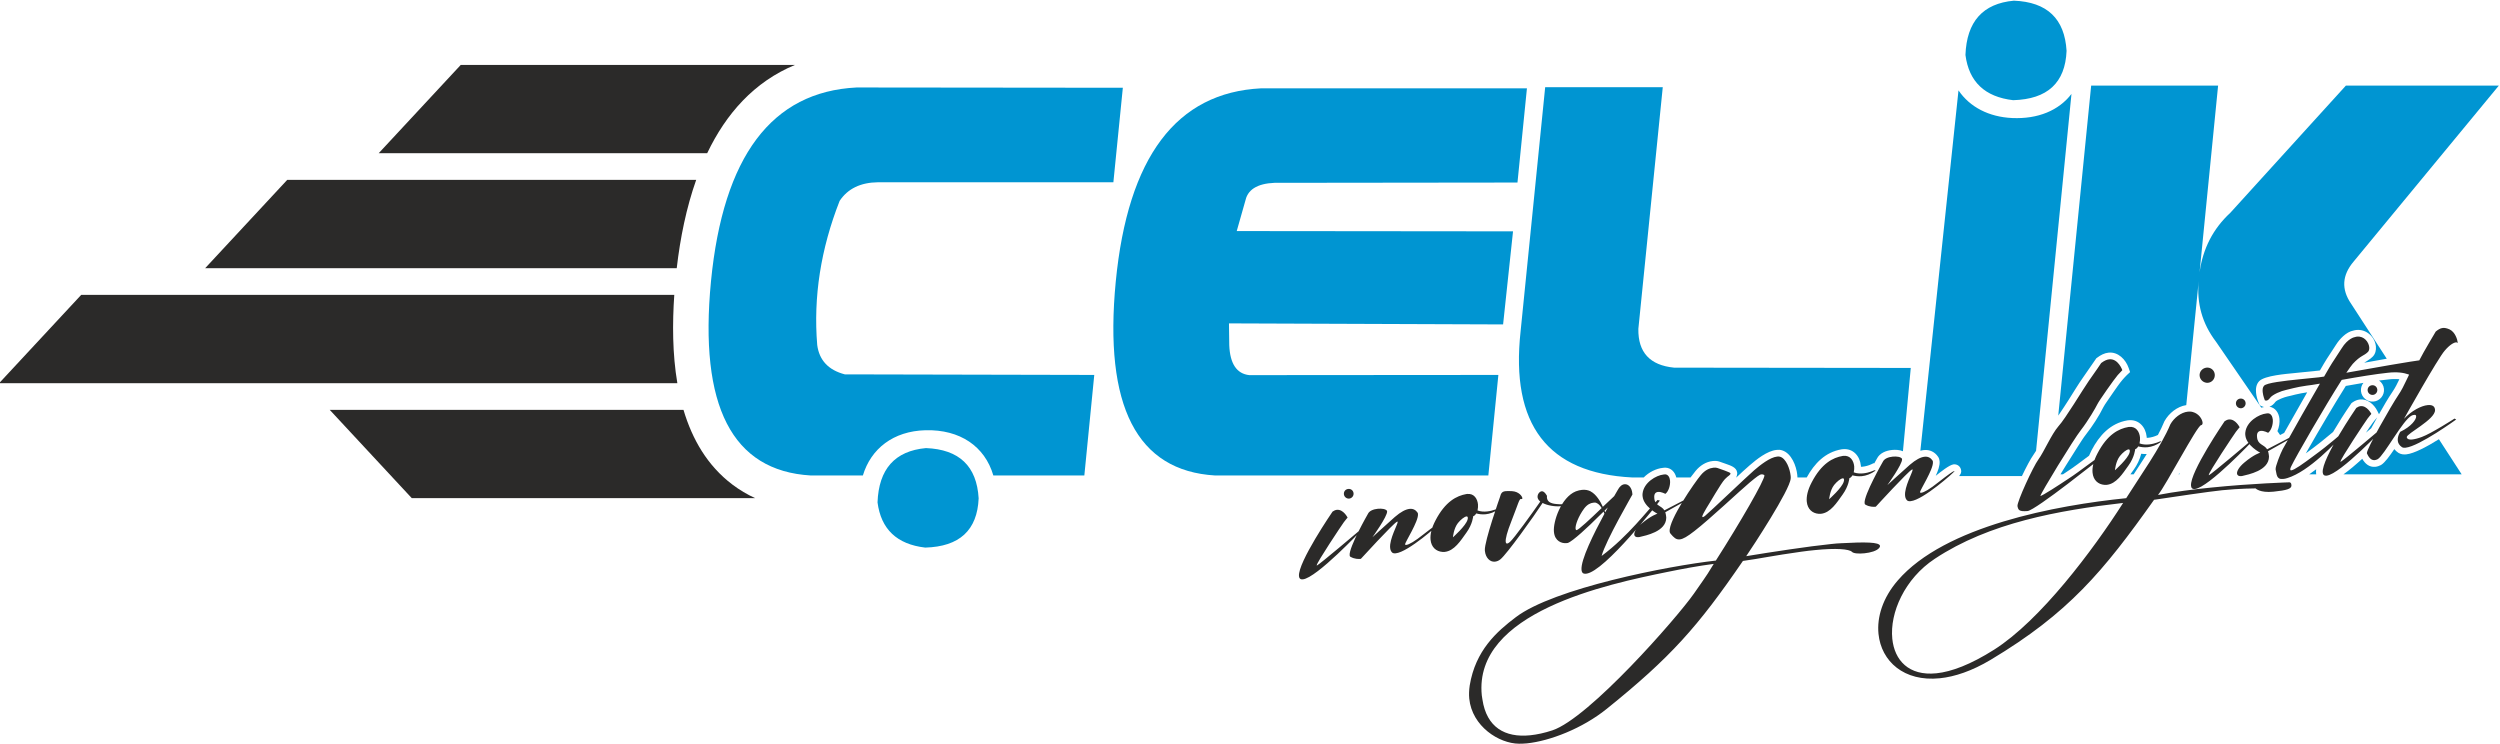
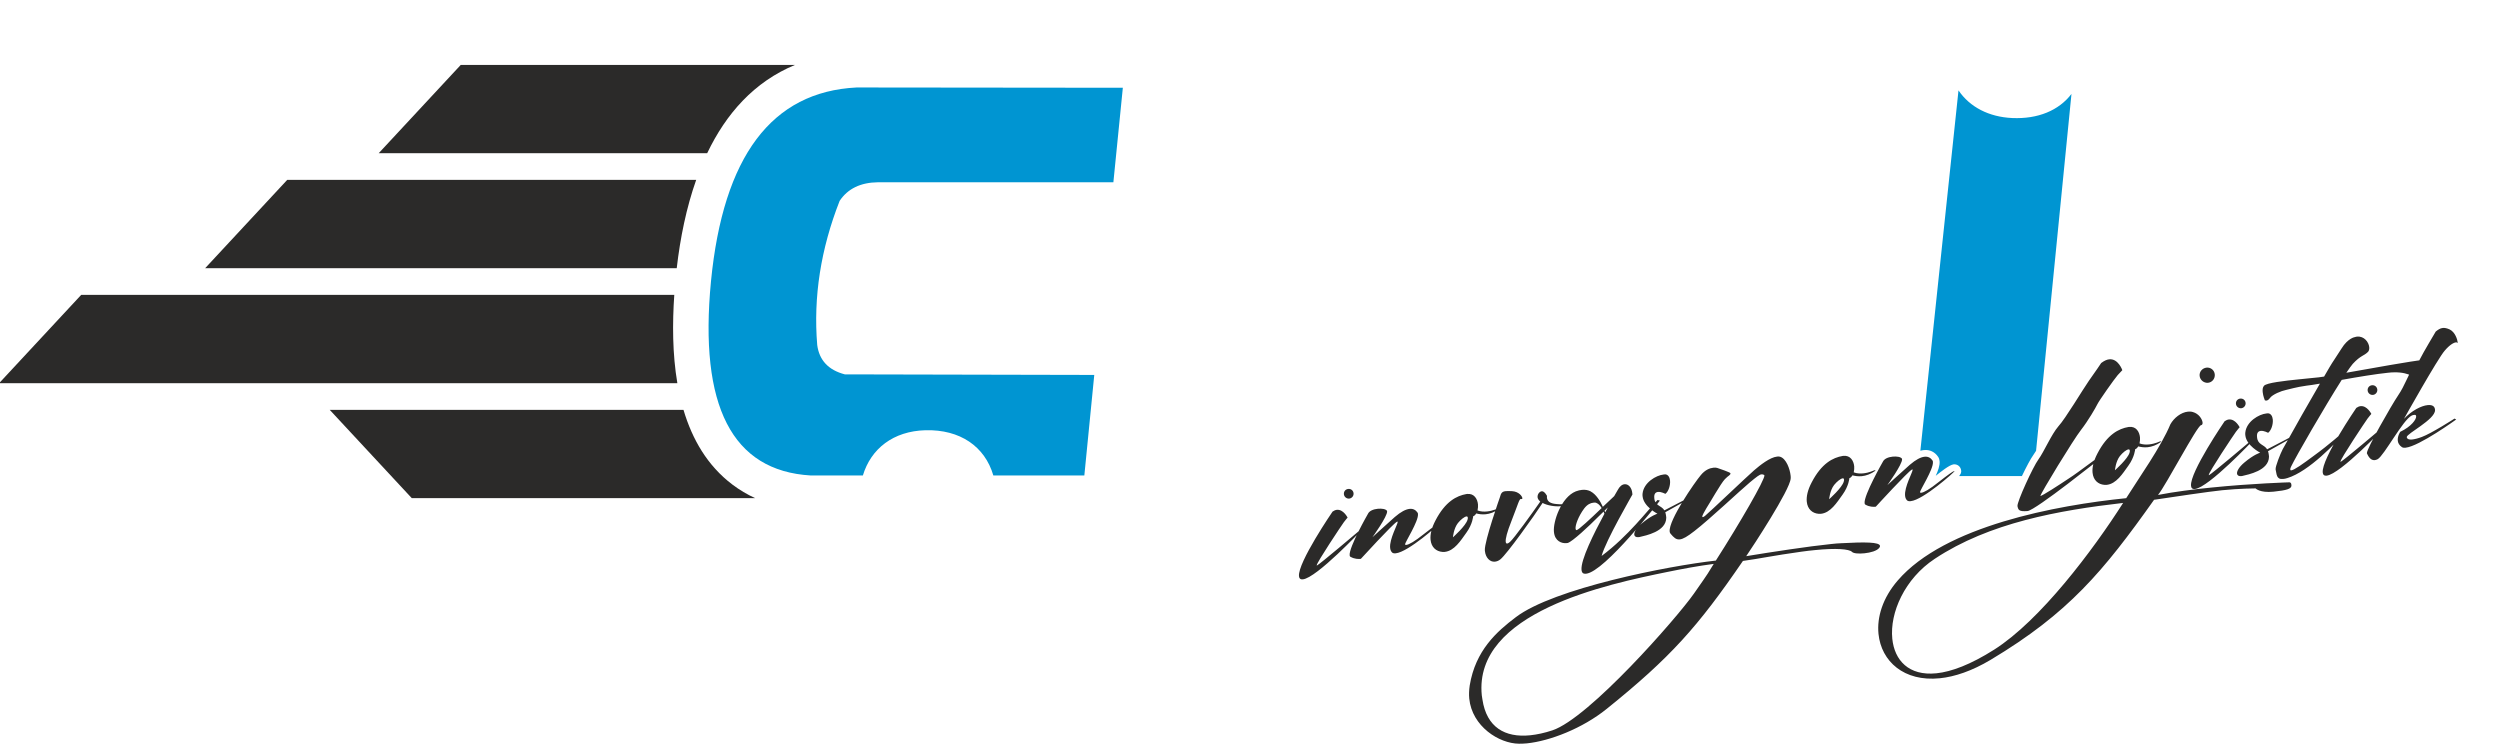
<svg xmlns="http://www.w3.org/2000/svg" xml:space="preserve" width="178mm" height="53mm" version="1.1" style="shape-rendering:geometricPrecision; text-rendering:geometricPrecision; image-rendering:optimizeQuality; fill-rule:evenodd; clip-rule:evenodd" viewBox="0 0 17800 5300">
  <defs>
    <style type="text/css">
   
    .fil2 {fill:#2B2A29}
    .fil1 {fill:#0095D2}
    .fil3 {fill:#2B2A29;fill-rule:nonzero}
    .fil0 {fill:#0095D2;fill-rule:nonzero}
   
  </style>
  </defs>
  <g id="Layer_x0020_1">
    <g id="_2370752230560">
-       <path class="fil0" d="M14889.09 609.34l903.81 0 -132 1330.12c23.58,-169.7 96.31,-311.14 218.88,-424.27l823 -905.85 1089.02 0 -1033.79 1252.7c-82.83,97.63 -88.9,197.32 -18.18,300.37l253.78 391.61c-53.68,9.35 -107.34,19.1 -160.84,28.84 7.83,-5.32 16.53,-10.69 27.19,-17.2 12.32,-7.54 23.15,-15.77 33.43,-25.98 18.99,-18.79 25.69,-46.76 23.06,-72.73 -6.97,-68.78 -68.56,-124.62 -138.73,-117.52 -7.45,0.77 -14.23,1.83 -21.03,4.03 -52.28,9.51 -100.02,61.84 -126,103.77 -27.64,44.61 -59,87.72 -85.24,132.87l-27.51 47.31c-4.16,0.67 -8.3,1.27 -12.45,1.69l-135.96 13.78c-10.93,1.11 -21.85,2.23 -32.77,3.39 -53.91,5.65 -212.41,17.06 -251.19,57.44 -21.35,22.42 -25.51,53.24 -22.51,82.82 2.35,23.26 9.67,50.99 19.09,72.64l6.9 15.88 15.15 7.57c4.76,2.47 9.87,4.31 15.15,5.54 -6.35,1.1 -12.7,2.54 -19.02,4.27l-322.92 -469.97c-97.65,-128.64 -138.07,-272.75 -122.56,-432.37l-88.66 884.31c-64.16,9.49 -123.39,57.73 -154.55,113.17l-1.42 2.52 -1.1 2.67c-12.9,31.31 -28.15,62.77 -44.71,93.95l-5 2.41c-18.13,8.77 -42.47,15.62 -62.33,17.62 -4.05,0.42 -8.17,0.71 -12.28,0.79 -0.11,-2.78 -0.32,-5.6 -0.6,-8.43 -6.96,-68.66 -55.59,-124.39 -129.24,-116.9l-6.24 0.63 -1.56 0.26c-121.65,20.58 -200.3,107.87 -255.23,213.1 -6.51,12.46 -12.5,25.24 -17.81,38.28 -55.28,41.08 -112.46,85.69 -169.97,122.11l-1.01 0.66 -15.15 10.11 -17.61 0c13.12,-21.58 26.33,-43.11 39.6,-64.58 28.54,-46.22 57.4,-92.27 86.9,-137.89 17.73,-27.37 36.79,-58.12 56.87,-83.73 43.71,-55.77 91.19,-128.92 122.39,-192.32 5.87,-11.91 15.91,-25.89 22.96,-36.46 14.38,-21.6 29.17,-42.99 44.1,-64.22 21.71,-30.89 46.48,-68.1 71.04,-96.49 8.83,-9.65 18.95,-21.31 29.31,-31.29l22.58 -21.07 -10.13 -29.27c-20.79,-60.1 -74.55,-116.15 -142.92,-109.24 -30.34,3.08 -56.97,17.59 -81.02,35.56l-6.59 4.92 -4.51 6.77c-28.54,42.42 -57.77,84.57 -87.38,126.23 -37.41,52.62 -71.79,111.02 -106.66,165.61 -19.97,31.25 -40.14,62.49 -61.12,93.05 -3.57,5.21 -7.29,10.65 -11.11,16.15l234.4 -2349.74zm2475.95 2517.88l162.09 250.13 -841.72 0c44.12,-31.46 91.21,-71.94 133.57,-110.85 20.08,34.2 49.08,61.62 93.72,57.11 13.37,-1.37 26.79,-5.88 38.67,-12.08l0.93 -0.48 0.9 -0.54c26.27,-15.23 63.76,-67.15 94.25,-112.8 7.78,9.75 17.29,18.35 28.14,25.67l1.02 0.7 1.05 0.63c17.1,10.3 35.48,12.27 55.01,10.31 55.64,-5.63 148.34,-55.4 232.37,-107.8zm-873.33 250.13l-50.23 0c16.82,-11.44 33.47,-23.62 49.81,-36.29 -1.31,10.02 -1.66,19.4 -0.8,27.94 0.29,2.83 0.69,5.62 1.22,8.35zm-257.43 -279.96l-19.07 -27.76c12.26,-28.11 17.22,-60.61 14.47,-87.87 -4.22,-41.65 -28.87,-79.6 -71.43,-85.88 17.48,-6.24 31.87,-19.12 42.75,-34.53 11.83,-14.47 65.93,-34.36 84.65,-38.12 19.08,-3.85 38.04,-9.31 56.99,-13.85 27.98,-6.7 56.07,-11.89 84.53,-16 -55.24,95.97 -109.82,192.3 -163.93,288.93l-28.96 15.08zm-716.41 269.04l-1.1 10.92 -5.18 0 6.28 -10.92zm-326.18 10.92l-23.32 0c8.48,-11.69 16.69,-23.38 24.82,-34.67 21.68,-30.11 42.88,-72.06 52.3,-111.88 13.03,1.67 26.1,2.25 39.46,1.61 -6.95,11.1 -13.88,22.11 -20.73,32.93 -23.77,37.61 -48.13,74.82 -72.53,112.01zm1747.17 -667.96c19.12,13.13 32.46,34.34 35.02,59.62 4.54,44.75 -28.75,85.55 -73.5,90.08 -44.73,4.51 -85.51,-28.76 -90.05,-73.5 -2.28,-22.41 4.48,-43.45 17.33,-59.59 -42.1,6.9 -84.06,14.4 -125.4,21.89 -47.48,75.3 -93.39,151.81 -138.75,228.39 -44.72,75.51 -88.92,151.36 -132.21,227.69 -4.52,7.97 -9.14,16.06 -13.82,24.22 10.64,-7.93 19.53,-14.62 25.21,-18.78 57.87,-42.4 114.06,-87.24 168.79,-133.66 39.63,-67.03 82.23,-134.45 126.35,-198.55l4.75 -6.9 6.82 -4.86c15.63,-11.15 33.98,-19.21 53.17,-21.16 54.5,-5.53 101.16,35.46 124.09,81.5l11.76 23.52c30.43,-54.15 62.6,-110.3 96.57,-160.35 20.05,-29.56 34.32,-59 48.62,-88.89 -12.09,-1.2 -24.23,-1.56 -35.97,-1.32l-1.02 0.04 -1.04 -0.04c-12.79,-0.3 -26.83,1.51 -39.58,2.81 -22.25,2.26 -44.66,4.9 -67.14,7.84zm-13.41 263.05l-6.41 6.92c-8.29,8.99 -16.16,19.01 -23.44,28.81 -16.81,22.63 -33.46,47.32 -49.75,72.34 12.35,-10.39 24.69,-20.76 37.02,-31.15 11.52,-21.27 23.22,-42.44 35.06,-63.51 2.48,-4.45 4.99,-8.92 7.52,-13.41z" />
      <path class="fil0" d="M14748.9 668.65l-252.13 2541.12c-6.92,11.68 -14.04,22.8 -21.4,32.82 -15.74,21.42 -47.99,81.17 -79.33,146.9l-447.05 0c7.39,-9.13 12.86,-18.57 14.17,-27.69l0.82 -5.69 -0.56 -5.74c-2.73,-27.87 -26.06,-46.95 -53.94,-44.14 -29.17,2.95 -95.28,55.98 -127.07,81.53 15.39,-33.27 30.53,-73.36 27.42,-104.08 -1.12,-11.03 -3.66,-20.46 -9.69,-29.96l-0.76 -1.15c-23.29,-34.41 -58.96,-52.38 -100.72,-48.15 -8.67,0.87 -17.23,2.61 -25.69,5.02l271.47 -2565.86c80.32,118.79 216.94,189.41 382.7,196.82 182.92,8.18 332.1,-53.87 421.76,-171.75z" />
-       <path class="fil0" d="M11838.88 620.81l-173.76 1720.73c-2.69,167.03 82.17,259.29 254.58,276.14l1685.05 2.02 -55.83 593.21c-23.92,-10.43 -53.36,-11.6 -77.68,-9.14 -42.6,4.31 -88.29,21.85 -107.96,62.53 -5.15,8.95 -11.47,20.08 -18.56,32.82l-5.15 -1.18 -14.99 7.26c-18.11,8.78 -42.49,15.63 -62.33,17.64 -4.06,0.41 -8.17,0.68 -12.28,0.79 -0.11,-2.79 -0.31,-5.61 -0.6,-8.45 -6.96,-68.64 -55.58,-124.39 -129.22,-116.9l-6.25 0.64 -1.57 0.26c-116.73,19.75 -193.85,100.92 -248.42,200.41l-66.11 0c-0.04,-5.94 -0.55,-11.85 -1.17,-18.02 -6.42,-63.4 -40.9,-154.07 -107.58,-174.92 -13.52,-4.7 -26.32,-4.66 -40.44,-3.24 -66.05,6.71 -142.22,67.43 -191.63,110.23 -31.7,27.46 -63.08,56.57 -94.15,85.95l-1.3 0c3.61,-6.75 6.13,-14.86 7.13,-25.26l0.47 -4.73 -0.49 -4.72c-3.88,-38.06 -48.54,-50.5 -78.13,-61.41 -15.69,-5.78 -31.57,-11.4 -47.45,-16.61 -15.04,-5.4 -31.74,-5.99 -47.5,-4.41 -49.66,5.04 -91.26,32.59 -122.7,70.34 -12.14,14.58 -24.29,30.35 -36.3,46.8l-101.34 0c-9.02,-37.06 -35.19,-67.69 -76.51,-69.84l-3.62 -0.19 -14.56 1.49c-49.02,4.94 -99.89,30.79 -137.2,68.54l-81.99 0c-602.09,-30.3 -867.44,-377.15 -794.7,-1039.87l175.09 -1738.91 837.15 0z" />
-       <path class="fil0" d="M10596.97 3385.44l-1945.02 0c-557.65,-33 -793.37,-492.99 -707.84,-1379.96 86.21,-887.65 431.71,-1346.3 1035.16,-1376.61l1892.48 0 -67.35 670.81 -1676.98 2c-142.11,-5.39 -226.95,30.31 -254.58,106.43l-67.34 237.06 1967.25 2 -70.72 662.71 -1951.75 -7.4 2.02 155.57c5.39,131.34 52.52,202.72 142.1,212.82l1773.97 -1.35 -71.4 715.92z" />
      <path class="fil0" d="M7720.52 3385.44l-647.93 0c-60.37,-207.54 -237.82,-328.47 -483.01,-322.17 -229.47,5.89 -388.76,131.73 -445.94,322.17l-370.84 0c-560.32,-33 -796.73,-493.66 -710.52,-1383.33 86.88,-889 432.38,-1348.99 1036.49,-1379.29l1895.86 2.02 -67.35 672.82 -1674.95 0c-125.27,1.34 -216.19,45.79 -274.11,132.65 -134.03,341.48 -187.9,683.6 -159.6,1025.73 14.13,109.1 80.13,179.13 196.64,209.45l1775.98 4.03 -70.72 715.92z" />
-       <path class="fil1" d="M6248.02 3576.97c8.76,-237.74 123.92,-366.38 344.83,-386.59 237.06,9.42 361.66,128.64 375.13,357.62 -9.43,226.97 -136.04,344.15 -380.52,350.88 -201.37,-23.58 -314.52,-130.65 -339.44,-321.91z" />
-       <path class="fil1" d="M13994.04 391.44c8.76,-237.74 123.93,-366.37 344.83,-386.58 237.07,9.43 361.66,128.64 375.13,357.62 -9.43,226.96 -136.04,344.15 -380.52,350.88 -201.37,-23.58 -314.52,-130.65 -339.44,-321.92z" />
      <path class="fil2" d="M2931.91 3546.86l2445.08 0c-56.81,-26.08 -111.24,-58.19 -162.62,-97.01 -178,-134.52 -285.85,-322.62 -347.92,-531.64l-2518.72 0 584.18 628.65zm-2353.79 -1447.34l4222.81 0c-13.81,200.96 -13.59,419.95 21.84,628.62l-4828.84 0 584.19 -628.62zm1466.86 -818.71l2911.87 0c-69.87,197.57 -113.57,412.38 -138.5,628.63l-3357.56 0 584.19 -628.63zm1235.68 -818.73l2380.11 0c-291.98,120.57 -491.84,348.6 -625.58,628.65l-2338.73 0 584.2 -628.65z" />
      <path class="fil3" d="M9599.49 3481.17c-18.75,1.89 -32.95,17.55 -30.9,37.86 1.91,18.76 19.12,32.79 37.87,30.9 18.76,-1.91 32.81,-19.1 30.9,-37.85 -2.05,-20.32 -19.11,-32.82 -37.87,-30.91zm-111.55 161.29c0,0 -248.99,363.1 -239.18,459.99 0.79,7.82 2.99,13.91 8.14,18.13 5.17,4.22 11.59,5.15 19.39,4.36 98.47,-9.98 416.27,-348.47 416.27,-348.47l-19.84 6.76c0,0 -274.81,233.08 -295.89,243.1 -1.57,0.16 -1.57,0.16 -1.73,-1.41 -1.73,-17.18 179.24,-288.13 193.13,-306.92 15.28,-20.49 26.68,-32.7 26.68,-32.7 0,0 -29.77,-60.13 -76.66,-55.38 -9.37,0.94 -20,5.18 -30.31,12.54zm251.21 17.19c0,0 -135.52,236.34 -129.66,294.18 0.46,4.68 2.51,9.22 5.78,10.47 30.19,17.45 60.05,16 69.43,15.07l4.68 -0.48c0,0 228.83,-250.54 257.42,-264.48l3.12 -0.32c0,0 1.56,-0.16 1.73,1.42 1.58,15.61 -60.18,122.91 -53.85,185.43 1.43,14.07 5.66,24.68 14.42,33.27 6.88,5.62 14.85,6.4 25.8,5.29 89.08,-9.04 310.62,-206.71 311.56,-213.14 -0.16,-1.55 -0.16,-1.55 -1.73,-1.39 -7.82,0.79 -44.67,26.63 -111.97,79.22 -62.76,50.58 -104.63,73.76 -123.38,75.65 -3.13,0.33 -6.42,-0.92 -8.14,-2.33l-0.15 -1.55c-1.43,-14.07 97.01,-164.56 91.79,-216.14 -0.32,-3.13 -0.63,-6.25 -2.52,-9.21 -13,-19.21 -31.45,-29.98 -56.46,-27.44 -28.12,2.84 -62.64,20.56 -106.21,58.12 -82.59,73.1 -159.09,143.99 -159.09,143.99 0,0 107.96,-149.87 104.49,-184.25l-0.32 -3.12c-7.68,-13.45 -36.59,-18.41 -66.29,-15.4 -29.7,3.02 -60.17,13.98 -70.45,37.14zm749.98 15.61c0,0 10.93,-1.1 21.69,-19.56 17.83,4.5 40.34,8.54 66.91,5.86 29.69,-3.01 63.28,-14.31 98.58,-39.98l-9.7 -2.2c0,0 -36.08,17.88 -78.27,22.14 -21.89,2.22 -45.65,1.49 -68.64,-7.24l1.1 -4.84c2.01,-11.27 3.87,-24.09 2.45,-38.14 -3.96,-39.08 -26.99,-79.39 -77.01,-74.33l-4.68 0.49c-69.85,11.8 -150.92,53.17 -220.94,188.15 -29.15,55.07 -38.63,101.82 -34.99,137.75 5.38,53.16 39.97,82.8 84.52,86.18 4.68,-0.48 11.09,0.45 15.78,-0.02 68.76,-6.97 113.53,-79.39 155.04,-137.27 44.32,-61.33 48.16,-116.99 48.16,-116.99zm-144.25 150.39c0,0 4.77,-62.05 35.52,-101.47 19.65,-24.1 45.89,-45.71 61.52,-47.29 4.68,-0.48 8.12,2.34 8.76,8.58 0.32,3.14 0.79,7.81 -1.7,14.38 -11.35,43.79 -104.1,125.8 -104.1,125.8zm334.29 -284.89c0,0 -110.42,312.76 -107.06,377.15l0.63 6.25c4.59,45.32 34.8,78.57 70.75,74.93 12.5,-1.27 26.25,-5.81 39.37,-16.62 45.28,-36.17 240.32,-308.54 300.38,-401.45 31.75,17.3 86.47,27.54 130.23,23.11 17.19,-1.74 34.22,-5.03 46.08,-12.55l14.85 -9.41c0,0 -16.88,4.88 -38.76,7.09 -17.19,1.74 -36.1,2.08 -55.33,-0.72 -41.42,-3.69 -63.33,-17.26 -66.17,-45.39 -0.33,-3.13 0.77,-7.97 0.29,-12.67 0,0 -15.82,-31.54 -34.89,-32.76l-3.13 0.31c-14.07,1.42 -31.07,20.52 -28.86,42.39 0.79,7.82 4.86,16.88 13.63,25.46 1.88,2.97 3.6,4.37 5.32,5.77 -59.29,84.96 -186.61,262.05 -215.65,287.09 -8.75,7.22 -14.68,10.97 -19.37,11.43 -6.25,0.65 -9.85,-3.72 -10.8,-13.1 -2.06,-20.32 8.99,-67.22 40.45,-146.19 50.18,-128.24 55.14,-157.16 67.64,-158.43 1.56,-0.16 3.29,1.24 4.85,1.09l1.56 -0.16c3.12,-0.32 4.53,-2.05 4.05,-6.72 -1.42,-14.08 -25.22,-46.39 -72.89,-49.47 -19.08,-1.22 -34.86,-1.2 -45.8,-0.09 -25.01,2.53 -33.43,12.86 -41.37,43.66zm682.78 38.21c13.14,4.99 28.32,14.51 41.79,38.4 -80.55,77.63 -164.23,155.58 -178.3,157l-1.56 0.16c-3.29,-1.26 -5.17,-4.22 -5.8,-10.46 -2.53,-25.01 19.59,-87.26 61.24,-143.56 22.32,-29.11 44.97,-39.31 65.29,-41.37 6.25,-0.62 12.5,-1.27 17.34,-0.17zm260.96 -58l-1.11 -10.95c-3.8,-37.5 -27.12,-65.13 -55.24,-62.29 -17.19,1.74 -34.85,14.57 -49.34,42.88 0,0 -9.36,16.75 -24.18,41.92 -24.51,23.02 -51.83,49.46 -80.71,76.07 -18.34,-40.76 -48.57,-89.81 -86.89,-109.61l-1.72 -1.41c-16.58,-7.78 -35.98,-12.15 -59.41,-9.76 -14.07,1.41 -27.97,4.41 -44.69,10.83 -104.67,42.19 -162.75,217 -155.63,287.33l0.32 3.14c6.49,64.08 55.59,81.2 88.41,77.87l9.38 -0.95c33.75,-9.73 149.12,-117.73 220.78,-189.72l34.49 -33.49c2.03,4.53 4.07,9.06 6.27,15.14 -75.79,140.32 -170.26,329.87 -163.14,400.21 1.11,10.94 5.19,20 11.91,24.06 6.57,2.48 12.97,3.41 20.79,2.62 132.84,-13.45 525.31,-518.96 525.15,-520.53l-16.26 -4.67c-70.09,71.82 -207.71,256.29 -398.54,398.77 28.47,-108.67 219.52,-435.9 219.36,-437.46zm-193.96 127c-1.89,-2.97 -2.35,-7.64 -4.39,-12.18l22.94 -22.85c-5.14,11.57 -11.85,23.3 -18.55,35.03zm428.73 -131.84c22.01,-16.45 36.5,-60.53 33.02,-94.93 -2.37,-23.42 -13.82,-42.79 -34.44,-43.86l-10.94 1.09c-53.15,5.39 -142.64,57.08 -150.35,136.8 -0.94,6.42 -0.3,12.68 0.33,18.92 7.44,73.47 105.67,123.5 105.67,123.5 0,0 -44.54,12.41 -114.33,71.59 -37.79,32.24 -52.29,60.54 -50.54,77.74 1.26,12.5 12.99,19.21 28.63,17.63l7.81 -0.79c44.68,-10.85 190.33,-38.22 191.3,-137.79l-1.27 -12.5c-1.1,-10.94 -3.62,-20.17 -5.82,-26.25l182.28 -102.14 -3.92 -7.5 -184.47 96.04c-22.56,-35.61 -66.31,-31.18 -71.69,-84.31l-0.31 -3.13c-3.18,-31.26 9.93,-42.04 27.13,-43.79 21.88,-2.23 51.91,13.68 51.91,13.68zm369.74 -184.27c-6.57,-2.5 -16.1,-3.11 -27.05,-2.01 -26.56,2.69 -60,15.55 -90.89,53.41 -42.3,50.08 -229.68,320.1 -221.45,401.37 0.64,6.24 2.67,10.78 6.27,15.15 23.33,27.63 39.13,43.4 65.7,40.72 23.44,-2.39 53.28,-19.62 104.5,-59.54 108.36,-83.6 327.4,-290.52 394.39,-346.24 48.08,-39.61 68.54,-55.89 82.61,-57.31 6.24,-0.63 12.65,0.29 19.38,4.34 0,0 1.72,1.41 1.87,2.97 3.18,31.26 -174.15,338.16 -345.91,606.59 -335.69,37.17 -1154.68,197.48 -1424.36,403.21 -134.92,102.07 -287.15,235.9 -328.1,486.36 -4.64,32.05 -6.16,63.77 -3.16,93.49 19.95,196.91 210.79,319.68 354.6,320.91 17.34,-0.18 36.26,-0.53 55.01,-2.42 164.09,-16.63 396.56,-106.49 568.8,-245.49 455.48,-366.66 648.24,-583.53 970.09,-1053.48 127.69,-17.67 209.41,-37.01 416.48,-65.86 34.22,-5.06 67.04,-8.39 98.3,-11.55 148.47,-15.04 242.42,-7.19 261.83,12.95 10.64,11.55 48.78,14.02 87.86,10.07 43.75,-4.44 89.85,-17.02 106.54,-39.23 4.22,-5.15 5.31,-10 4.99,-13.13 -2.84,-28.13 -107.1,-28.62 -276.69,-19.34 -18.9,0.34 -43.91,2.86 -70.48,5.56 -159.41,16.15 -431.48,57.9 -605.42,86.58 45.4,-66.19 312.17,-472.13 316.6,-553.09 0.93,-6.42 0.3,-12.68 -0.5,-20.5 -4.74,-46.87 -31.26,-121.56 -75.19,-134.48 -6.57,-2.48 -14.38,-1.68 -20.63,-1.06 -51.58,5.23 -121.69,61.27 -165.25,98.83 -49.34,42.89 -314.27,295.52 -349.24,324.32 -7.34,5.47 -11.88,7.51 -15,7.83 -1.56,0.16 -3.29,-1.24 -3.45,-2.8 -0.94,-9.38 15.28,-36.29 28.7,-59.75 23.24,-35.52 103.55,-177.86 132.12,-207.59 28.57,-29.73 38.41,-25.98 39.96,-41.93 -0.64,-6.27 -79.13,-33.04 -93.83,-37.86zm-25.55 683.07c-48.99,77.6 -18.4,36.59 -141.19,211.67 -121.38,173.33 -746.95,887.19 -1008.19,973.65 -54.99,18.2 -109.06,29.98 -157.5,34.9 -179.73,18.21 -310.49,-56.96 -339.97,-254.52 -0.96,-9.37 -3.62,-20.15 -4.58,-29.52 -59.99,-592.31 892.44,-791.41 1322.48,-879.17 108.29,-22.03 218.31,-42.65 328.95,-57.01zm965.97 -610.97c0,0 10.94,-1.1 21.7,-19.56 17.83,4.5 40.34,8.54 66.91,5.86 29.68,-3.01 63.29,-14.31 98.58,-40l-9.69 -2.18c0,0 -36.08,17.87 -78.29,22.14 -21.87,2.22 -45.65,1.49 -68.63,-7.26l1.09 -4.84c2.02,-11.25 3.89,-24.07 2.46,-38.13 -3.96,-39.07 -26.99,-79.38 -77,-74.31l-4.69 0.48c-69.85,11.8 -150.92,53.17 -220.93,188.14 -29.16,55.06 -38.64,101.81 -35,137.77 5.39,53.12 39.97,82.79 84.51,86.17 4.7,-0.48 11.1,0.44 15.8,-0.03 68.76,-6.97 113.53,-79.38 155.04,-137.26 44.31,-61.33 48.14,-116.99 48.14,-116.99zm-144.23 150.39c0,0 4.77,-62.05 35.5,-101.48 19.67,-24.09 45.9,-45.7 61.53,-47.29 4.69,-0.47 8.13,2.35 8.77,8.59 0.31,3.14 0.79,7.8 -1.71,14.39 -11.34,43.78 -104.09,125.79 -104.09,125.79zm381.98 -266.04c0,0 -135.53,236.35 -129.67,294.17 0.48,4.69 2.52,9.23 5.79,10.46 30.2,17.47 60.05,16.03 69.42,15.09l4.7 -0.48c0,0 228.82,-250.53 257.4,-264.49l3.12 -0.32c0,0 1.57,-0.16 1.73,1.41 1.58,15.63 -60.18,122.93 -53.84,185.45 1.42,14.06 5.65,24.69 14.41,33.28 6.88,5.62 14.87,6.39 25.81,5.26 89.08,-9.01 310.63,-206.7 311.55,-213.12 -0.15,-1.56 -0.15,-1.56 -1.71,-1.39 -7.82,0.79 -44.69,26.62 -111.98,79.22 -62.77,50.57 -104.63,73.76 -123.39,75.66 -3.12,0.31 -6.4,-0.93 -8.13,-2.35l-0.16 -1.54c-1.42,-14.07 97.02,-164.56 91.79,-216.13 -0.31,-3.14 -0.63,-6.27 -2.51,-9.23 -13,-19.2 -31.45,-29.97 -56.47,-27.45 -28.12,2.86 -62.64,20.56 -106.21,58.14 -82.59,73.09 -159.09,144 -159.09,144 0,0 107.98,-149.89 104.49,-184.26l-0.31 -3.14c-7.67,-13.43 -36.6,-18.38 -66.3,-15.37 -29.68,3.01 -60.15,13.97 -70.44,37.13zm1554.96 -703.78c0,0 -43.83,66.01 -88.15,127.34 -42.75,61.17 -165.5,267.81 -216.7,323.52 -49.48,57.11 -103.08,182.53 -141.94,235.4 -38.85,52.89 -152.64,301.26 -149.47,332.5 5.97,27.82 10.36,40.02 71.47,35.41 59.39,-6.03 522.21,-378.14 538.45,-389.27l17.64 -12.83c0,0 2.66,-5.01 2.34,-8.14 -0.32,-3.12 -2.03,-4.53 -6.72,-4.07l-1.56 0.18c-13.91,2.98 -185.06,137.16 -256.27,182.27 -69.5,46.51 -188.04,123.24 -202.11,124.66 -1.42,-14.06 236.92,-404.49 288.73,-469.75 53.06,-68.52 104.06,-157.36 117.15,-183.95 11.7,-24.87 119.35,-177.87 144.79,-207.3 27.01,-29.58 32.78,-34.9 32.78,-34.9 0,0 -29.02,-83.89 -93.1,-77.41 -17.2,1.75 -35.31,9.91 -57.33,26.34zm242.12 613.35c0,0 10.94,-1.11 21.7,-19.57 17.82,4.51 40.34,8.54 66.91,5.86 29.69,-3.02 63.28,-14.31 98.58,-39.99l-9.7 -2.18c0,0 -36.08,17.86 -78.28,22.14 -21.88,2.2 -45.64,1.47 -68.63,-7.26l1.09 -4.84c2.02,-11.27 3.88,-24.07 2.46,-38.14 -3.96,-39.08 -26.99,-79.39 -77.01,-74.32l-4.69 0.48c-69.84,11.81 -150.91,53.18 -220.93,188.16 -29.15,55.06 -38.63,101.82 -34.99,137.75 5.38,53.15 39.96,82.79 84.51,86.17 4.69,-0.48 11.1,0.47 15.79,-0.01 68.76,-6.98 113.53,-79.39 155.04,-137.27 44.31,-61.33 48.15,-116.98 48.15,-116.98zm-144.24 150.38c0,0 4.77,-62.06 35.52,-101.49 19.65,-24.09 45.89,-45.7 61.51,-47.28 4.69,-0.46 8.13,2.34 8.77,8.58 0.31,3.14 0.79,7.83 -1.71,14.39 -11.34,43.78 -104.09,125.8 -104.09,125.8zm652.27 -730.76c-29.68,3 -52.32,28.98 -49.31,58.67 3,29.69 30.55,52.18 60.23,49.17 29.7,-3.02 50.61,-30.4 47.6,-60.09 -3.01,-29.7 -28.82,-50.76 -58.52,-47.75zm-257.54 403.43c-65.92,159.82 -223.5,381.04 -314.6,526.05 -495.42,50.19 -1292.08,197.18 -1626.86,586.32 -107.39,124.57 -148.78,261.39 -136.76,380.18 19.79,195.35 181.43,341.59 436.17,315.78 106.28,-10.74 228.46,-51.54 362.48,-131.43 555.23,-332.54 801.51,-629.06 1163.49,-1139.37 130.65,-19.55 391.94,-58.65 484.15,-67.98 125.02,-12.67 238.66,-13.12 238.66,-13.12 0,0 30.21,33.26 127.1,23.43 96.9,-9.82 128.93,-20.95 128.11,-44.54l-0.63 -6.26c-1.75,-17.2 -14.25,-15.93 -14.25,-15.93 0,0 -264.45,7.85 -555.14,37.3 -128.15,12.96 -262.24,29.7 -379.91,52.68 57.59,-70.57 278.38,-493.97 306.51,-496.82 7.81,-0.79 11.71,-9.07 10.77,-18.45 -2.54,-25.01 -26.98,-63.6 -69.2,-75.1 -11.42,-3.6 -24.07,-3.88 -35.01,-2.78 -50.01,5.07 -99.67,44.83 -125.08,90.04zm-336.44 559.85c-215.28,337.57 -589.46,836.5 -918.85,1045.11 -166.18,105.26 -303.03,157.01 -410.86,167.92 -196.93,19.96 -298.36,-92.93 -313.87,-246.08 -18.68,-184.41 87.77,-427.3 302.35,-569.02 387.64,-257.14 883.95,-345.31 1341.23,-397.93zm834.19 -742.89c-18.75,1.91 -32.95,17.55 -30.9,37.86 1.9,18.76 19.12,32.81 37.87,30.9 18.75,-1.89 32.8,-19.11 30.9,-37.86 -2.06,-20.32 -19.11,-32.79 -37.87,-30.9zm-111.56 161.29c0,0 -249,363.11 -239.17,460 0.79,7.8 2.98,13.9 8.13,18.12 5.18,4.22 11.59,5.14 19.4,4.36 98.46,-9.98 416.26,-348.47 416.26,-348.47l-19.83 6.74c0,0 -274.81,233.09 -295.89,243.13 -1.57,0.15 -1.57,0.15 -1.73,-1.41 -1.74,-17.2 179.23,-288.14 193.12,-306.93 15.29,-20.49 26.69,-32.68 26.69,-32.68 0,0 -29.78,-60.15 -76.66,-55.39 -9.37,0.94 -20,5.17 -30.32,12.53zm309.91 82.3c22.02,-16.44 36.5,-60.53 33.02,-94.93 -2.37,-23.44 -13.81,-42.81 -34.45,-43.87l-10.93 1.1c-53.14,5.39 -142.63,57.09 -150.35,136.8 -0.93,6.41 -0.29,12.68 0.34,18.92 7.44,73.45 105.67,123.5 105.67,123.5 0,0 -44.55,12.41 -114.33,71.58 -37.79,32.25 -52.29,60.56 -50.55,77.74 1.27,12.51 13,19.22 28.63,17.63l7.81 -0.8c44.69,-10.83 190.33,-38.2 191.3,-137.78l-1.27 -12.5c-1.11,-10.93 -3.62,-20.16 -5.81,-26.26l182.28 -102.14 -3.93 -7.5 -184.46 96.06c-22.56,-35.61 -66.32,-31.18 -71.69,-84.32l-0.33 -3.12c-3.16,-31.26 9.95,-42.06 27.15,-43.81 21.87,-2.2 51.9,13.7 51.9,13.7zm619.36 -681.66c0,0 -50.02,5.06 -97.43,82.49 -47.58,75.88 -58.98,88.09 -84.55,131.72l-39 67.1c-15.62,1.58 -27.96,4.42 -37.34,5.37l-135.97 13.78c-112.53,11.39 -235.83,25.46 -254.26,46.28 -9.98,10.48 -11.37,27.99 -9.62,45.18 3.01,29.69 15.38,58.43 15.38,58.43 0,0 5.01,2.66 11.27,2.03 6.24,-0.64 15.31,-4.72 24.98,-18.32 17.94,-25.51 81.68,-50.9 114.18,-57.37 30.95,-6.29 67.51,-19.46 146.9,-30.67 17.18,-1.73 51.41,-6.77 94.85,-14.33 -88.75,152.66 -163.76,285.01 -265.28,467.37 -17.16,33.32 -52.36,122.15 -50.3,142.46l0.16 1.57c8,32.35 4.14,72.21 52.59,67.3 9.37,-0.95 18.76,-1.91 30.94,-6.29 154.68,-47.26 346.99,-253.03 415.04,-329.39 0,0 -3.59,-4.37 -8.28,-3.91 -1.56,0.16 -3.14,0.34 -4.54,2.04 -7.33,5.49 -98.35,88.9 -217.5,175.19 -73.4,54.8 -135.24,98.94 -157.11,101.17 -4.7,0.48 -6.43,-0.94 -6.9,-5.62 -0.47,-4.7 0.45,-11.11 5.76,-21.1 33.83,-71.32 239.4,-426.86 360.61,-617.56 117.81,-21.42 248.31,-42.52 328.01,-50.58 18.76,-1.92 32.82,-3.33 45.48,-3.03 116.61,-2.34 156.53,48.87 156.53,48.87l6.24 -0.62c6.26,-0.64 17.19,-1.74 32.19,-9.59 20.93,-11.58 67.26,-84.18 64.1,-115.42 -0.64,-6.26 -4.24,-10.63 -7.69,-13.45 -3.28,-1.24 -15.94,-1.53 -36.26,0.53 -96.89,9.8 -365.05,59.08 -555.85,92.59 19.19,-28.78 35.88,-50.98 45.72,-63.03 58.37,-62.76 78.08,-55.27 108.21,-85.16 7.18,-7.05 10.6,-20.04 9.17,-34.09 -3.64,-35.96 -36.51,-80 -86.53,-74.93 -4.68,0.49 -9.38,0.96 -13.9,2.99zm120 343.11c-18.75,1.88 -32.96,17.55 -30.9,37.86 1.91,18.76 19.11,32.79 37.86,30.9 18.76,-1.91 32.82,-19.11 30.91,-37.87 -2.06,-20.31 -19.11,-32.81 -37.87,-30.89zm-111.55 161.29c0,0 -249,363.1 -239.18,459.99 0.79,7.8 2.99,13.91 8.14,18.12 5.17,4.2 11.59,5.15 19.39,4.36 98.47,-9.98 416.26,-348.48 416.26,-348.48l-19.83 6.75c0,0 -274.81,233.08 -295.9,243.12 -1.56,0.17 -1.56,0.17 -1.71,-1.4 -1.74,-17.19 179.23,-288.15 193.12,-306.92 15.28,-20.5 26.68,-32.71 26.68,-32.71 0,0 -29.78,-60.13 -76.66,-55.38 -9.38,0.95 -20,5.18 -30.31,12.55zm565.46 -543.57c0,0 -93.12,156.27 -111.36,194.43 -18.4,36.6 -28.39,47.07 -59.44,83.38 -29.51,36.14 -46.46,102.6 -97.32,177.23 -48.05,71.17 -225.06,381.18 -222.06,410.88l0.16 1.57c7.99,16.56 24.14,51.23 55.39,48.07 6.26,-0.64 13.91,-3 21.41,-6.9 46.24,-26.79 180.02,-280.34 241.72,-310.27 7.51,-3.91 12.19,-4.39 18.45,-5.02 9.37,-0.95 12.81,1.86 13.6,9.67 2.22,21.88 -33.67,72.88 -113.49,110.96 0,0 -20.6,30.52 -17.27,63.32 1.58,15.65 9.57,32.19 29.91,45.92 6.73,4.05 14.7,4.82 25.63,3.73 96.91,-9.81 360.2,-200.7 360.2,-200.7l-11.74 -6.68c0,0 -166.02,106.8 -233.03,130.95 -28.91,10.81 -52.03,16.32 -69.23,18.06 -21.87,2.21 -35.01,-2.77 -38,-16.68 -2.54,-24.99 202.1,-124.66 201.55,-192.5l-0.48 -4.7c-2.53,-24.99 -22.4,-34.04 -52.08,-31.03 -46.9,4.76 -114.37,40.01 -168.53,97.59 0,0 240.62,-430.14 290.26,-485.69 35.27,-41.47 63.71,-56.97 79.32,-58.56 4.7,-0.47 9.55,0.62 11.43,3.59 0,0 0.16,1.55 1.71,1.4l-0.63 -6.26c-1.74,-17.2 -16.66,-70.94 -56.54,-90.58 -19.86,-9.05 -35.96,-12.15 -48.47,-10.88 -20.32,2.06 -34.99,13.02 -51.07,25.7z" />
    </g>
  </g>
</svg>